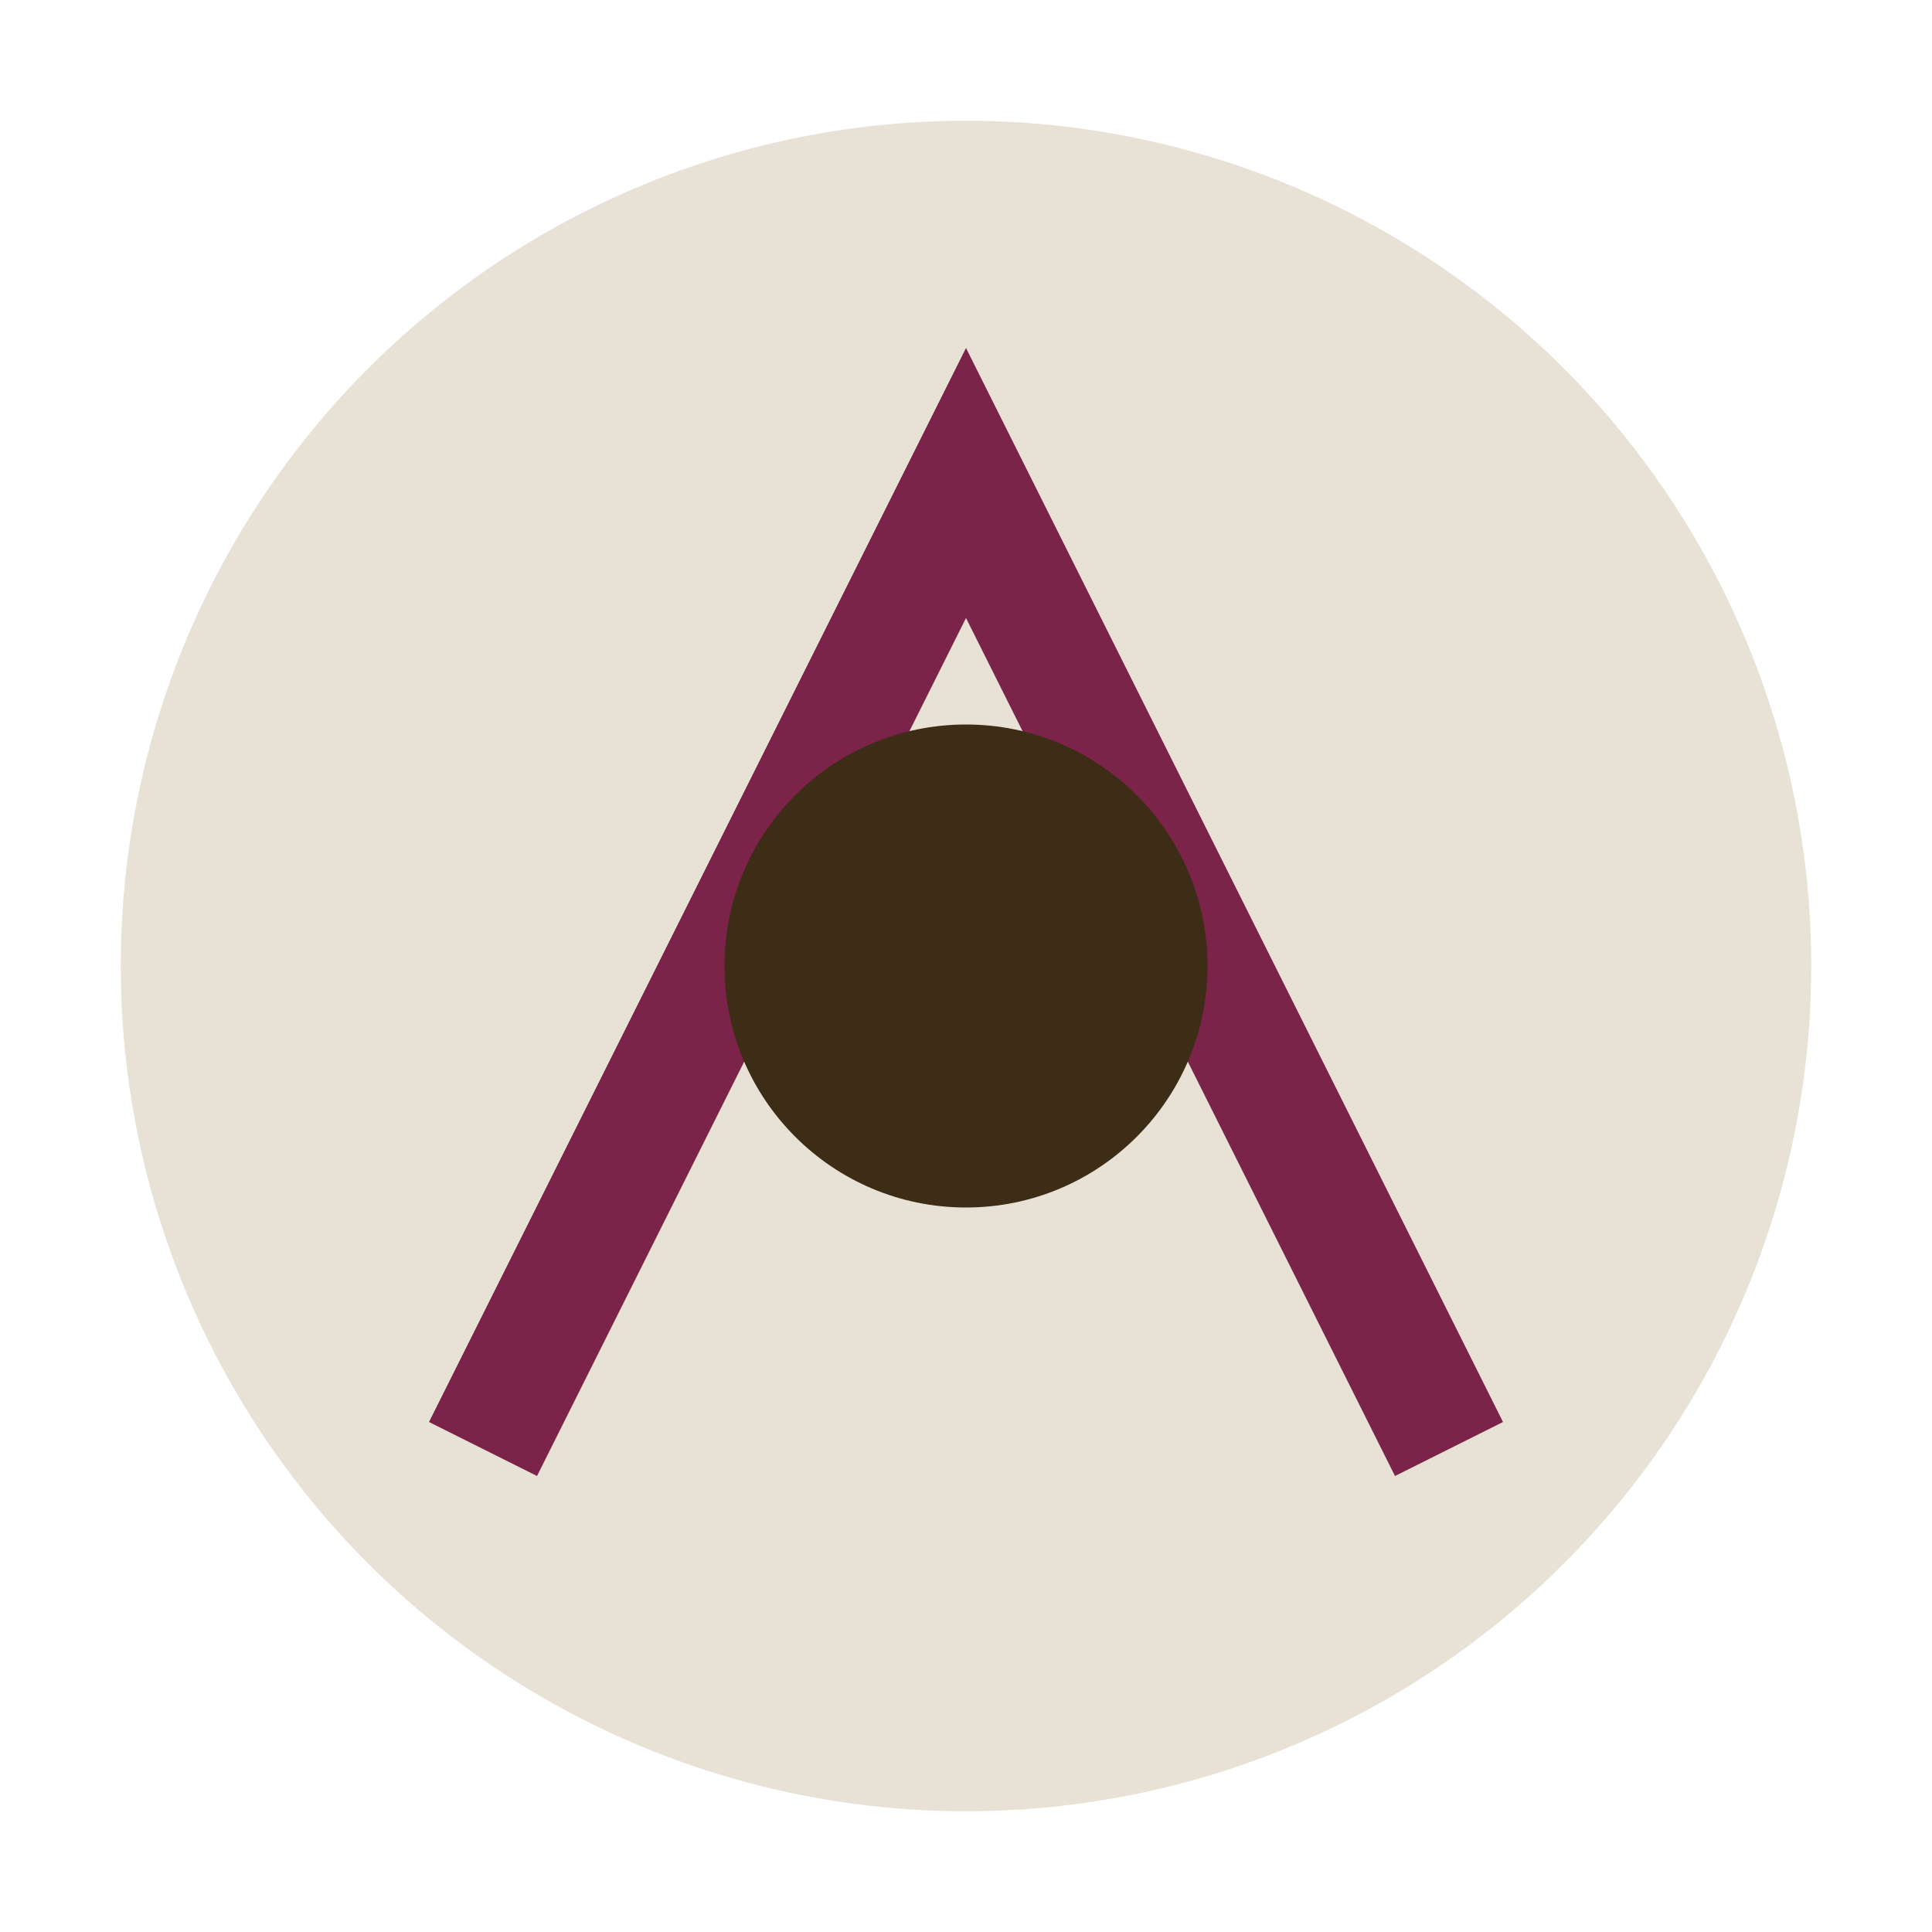
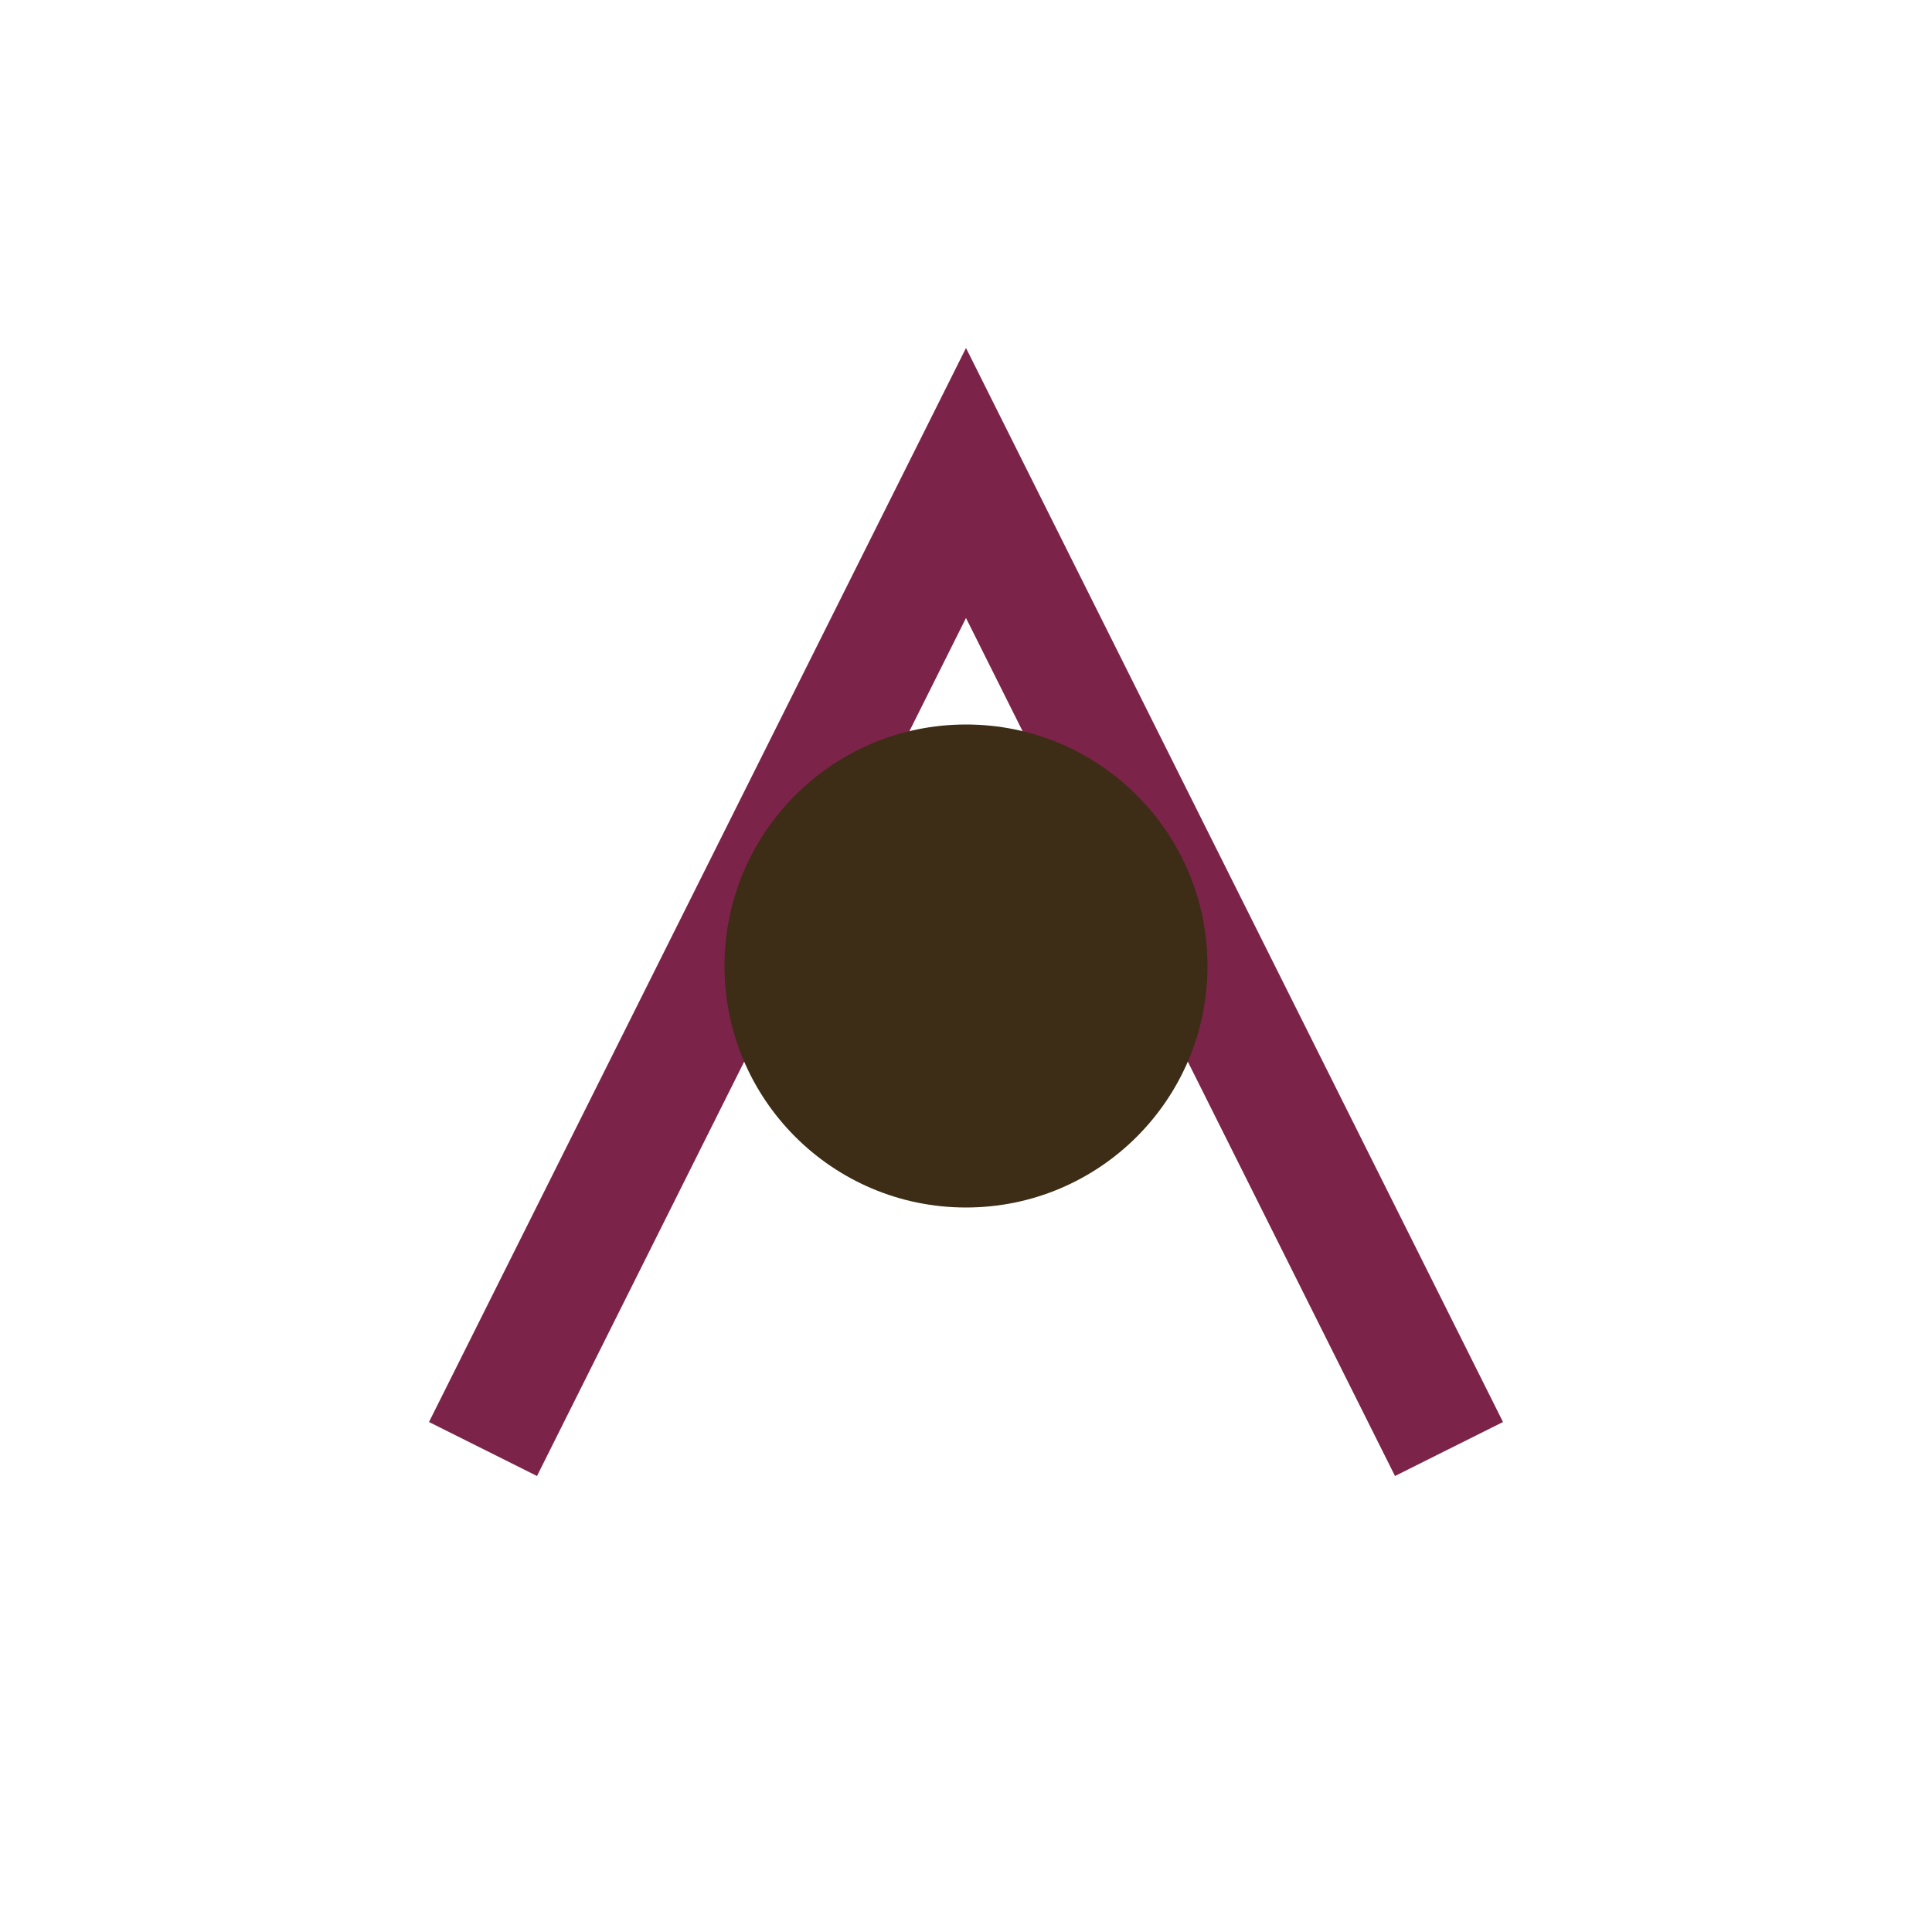
<svg xmlns="http://www.w3.org/2000/svg" width="32" height="32" viewBox="0 0 32 32">
-   <circle cx="16" cy="16" r="14" fill="#E8E1D5" />
  <path d="M8 24l8-16 8 16" stroke="#7C234A" stroke-width="2" fill="none" />
  <circle cx="16" cy="16" r="4" fill="#3D2C16" />
</svg>